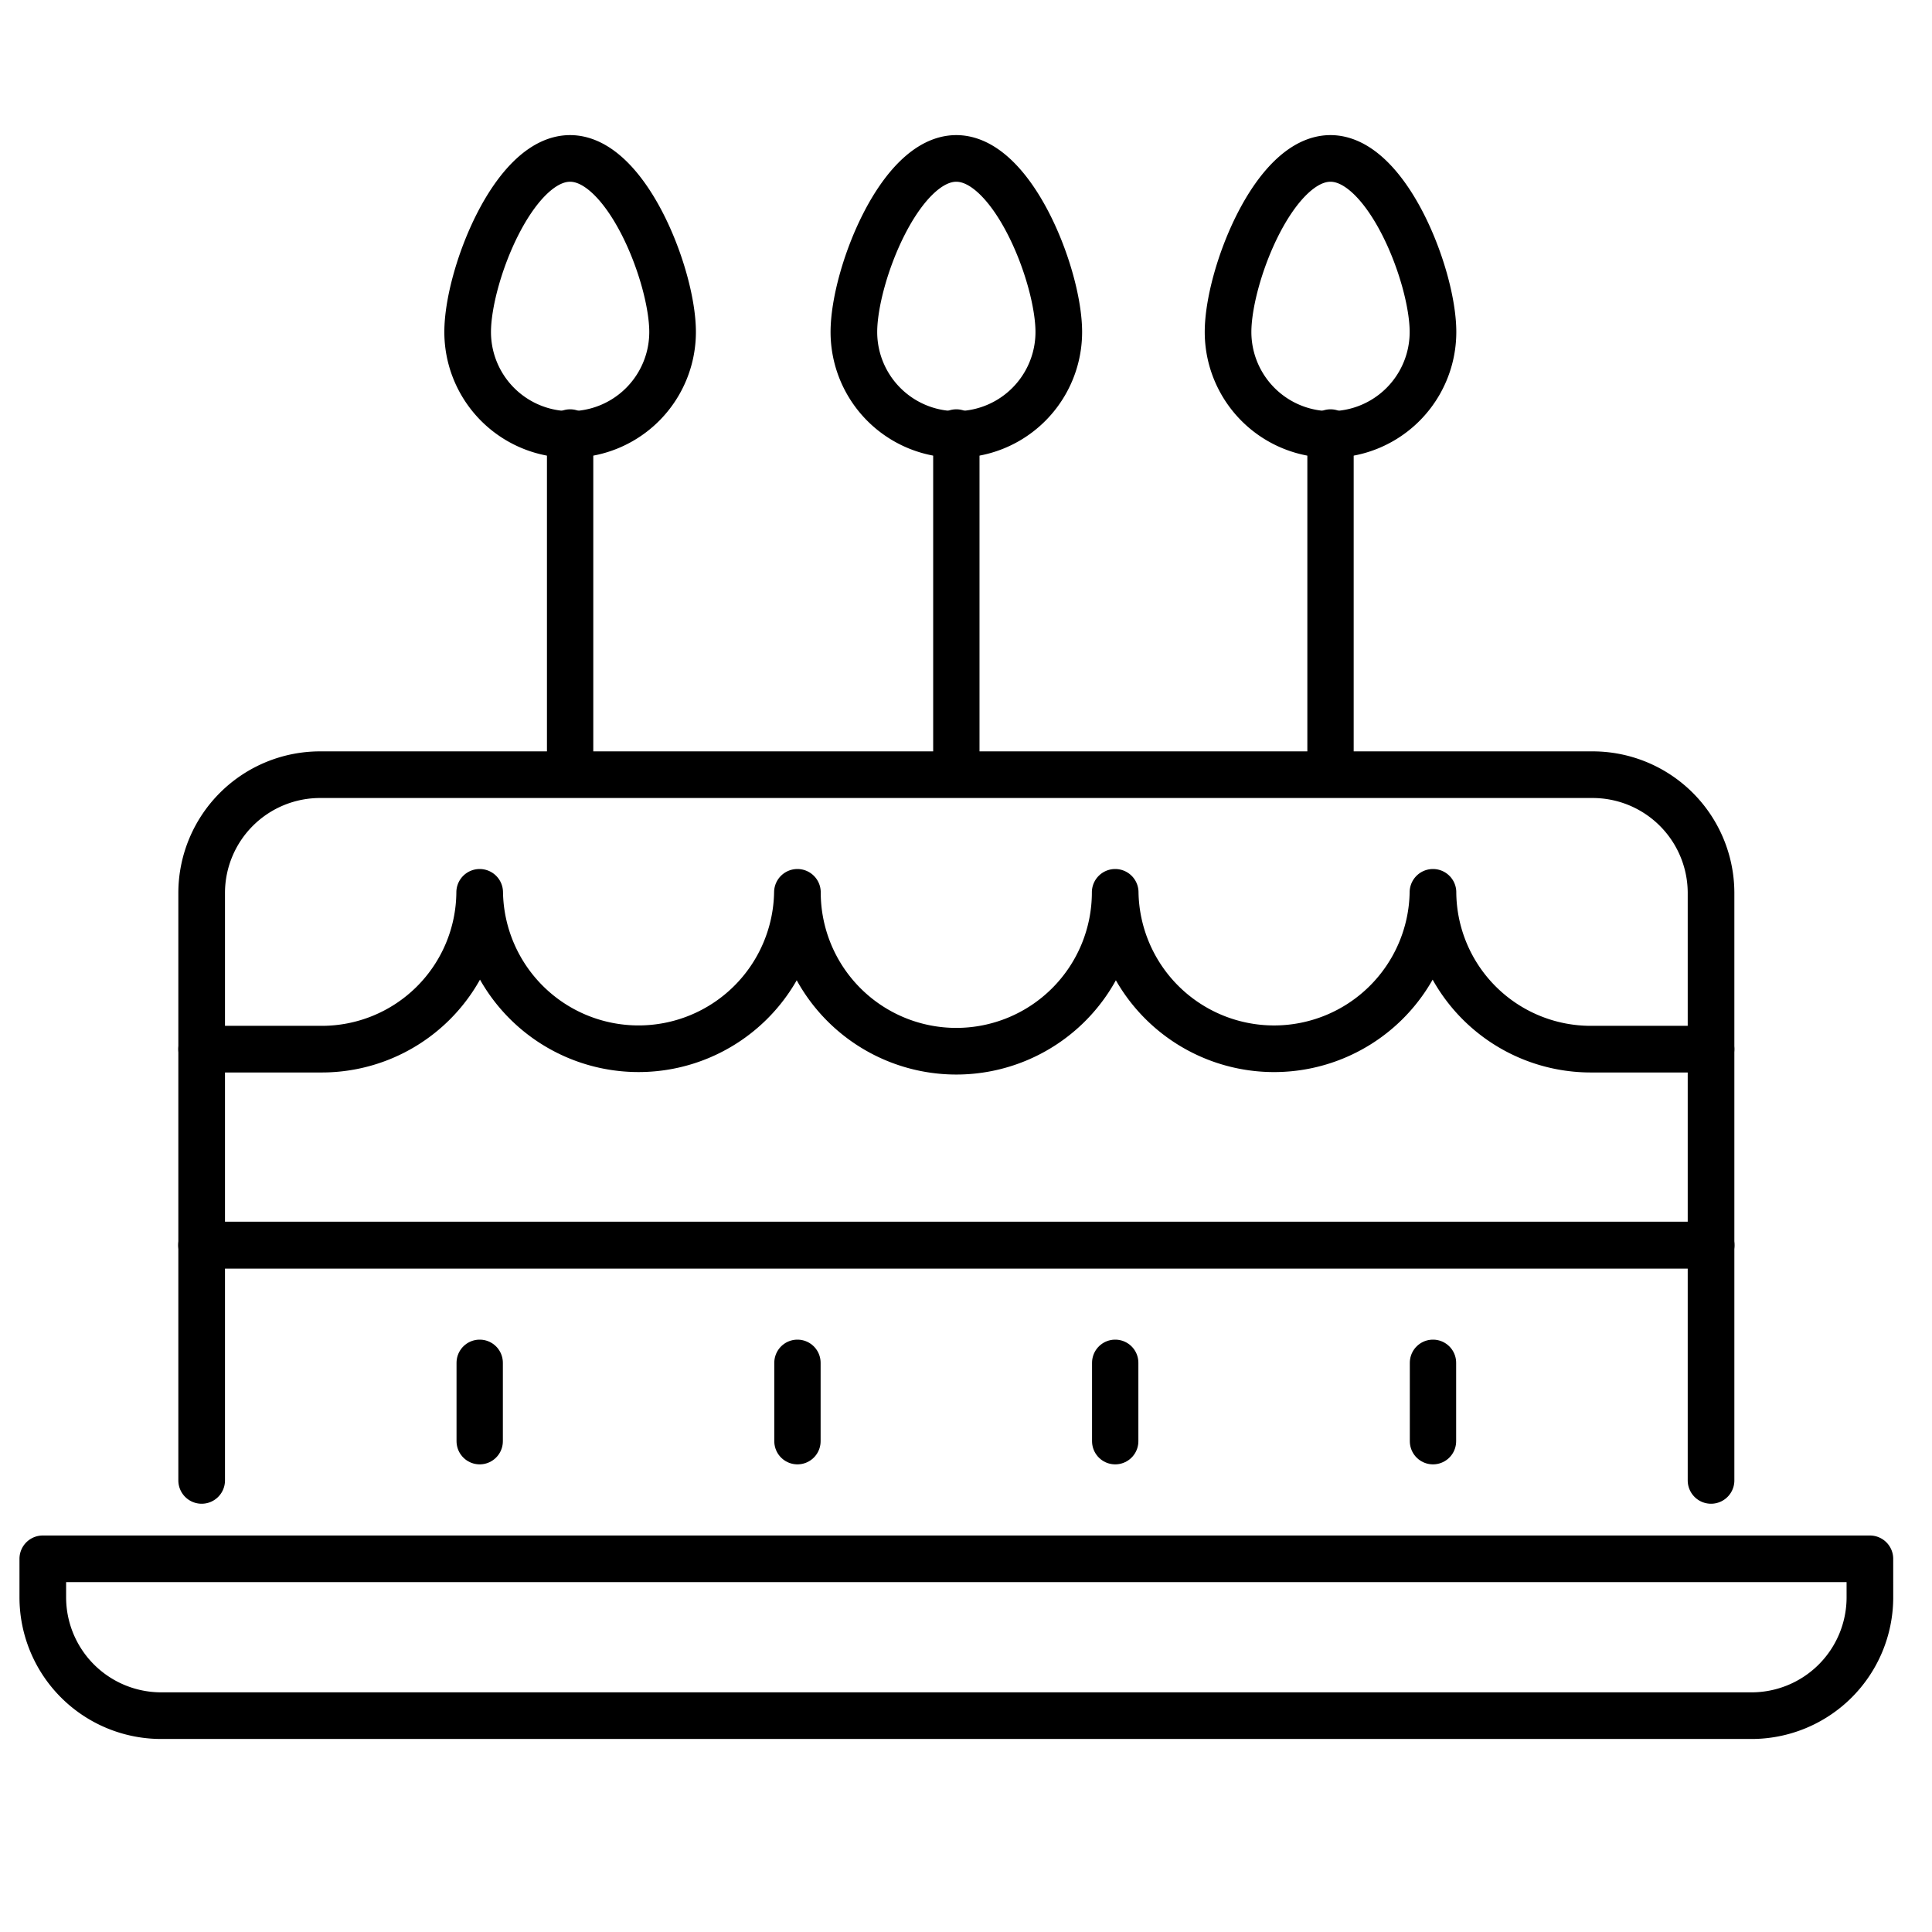
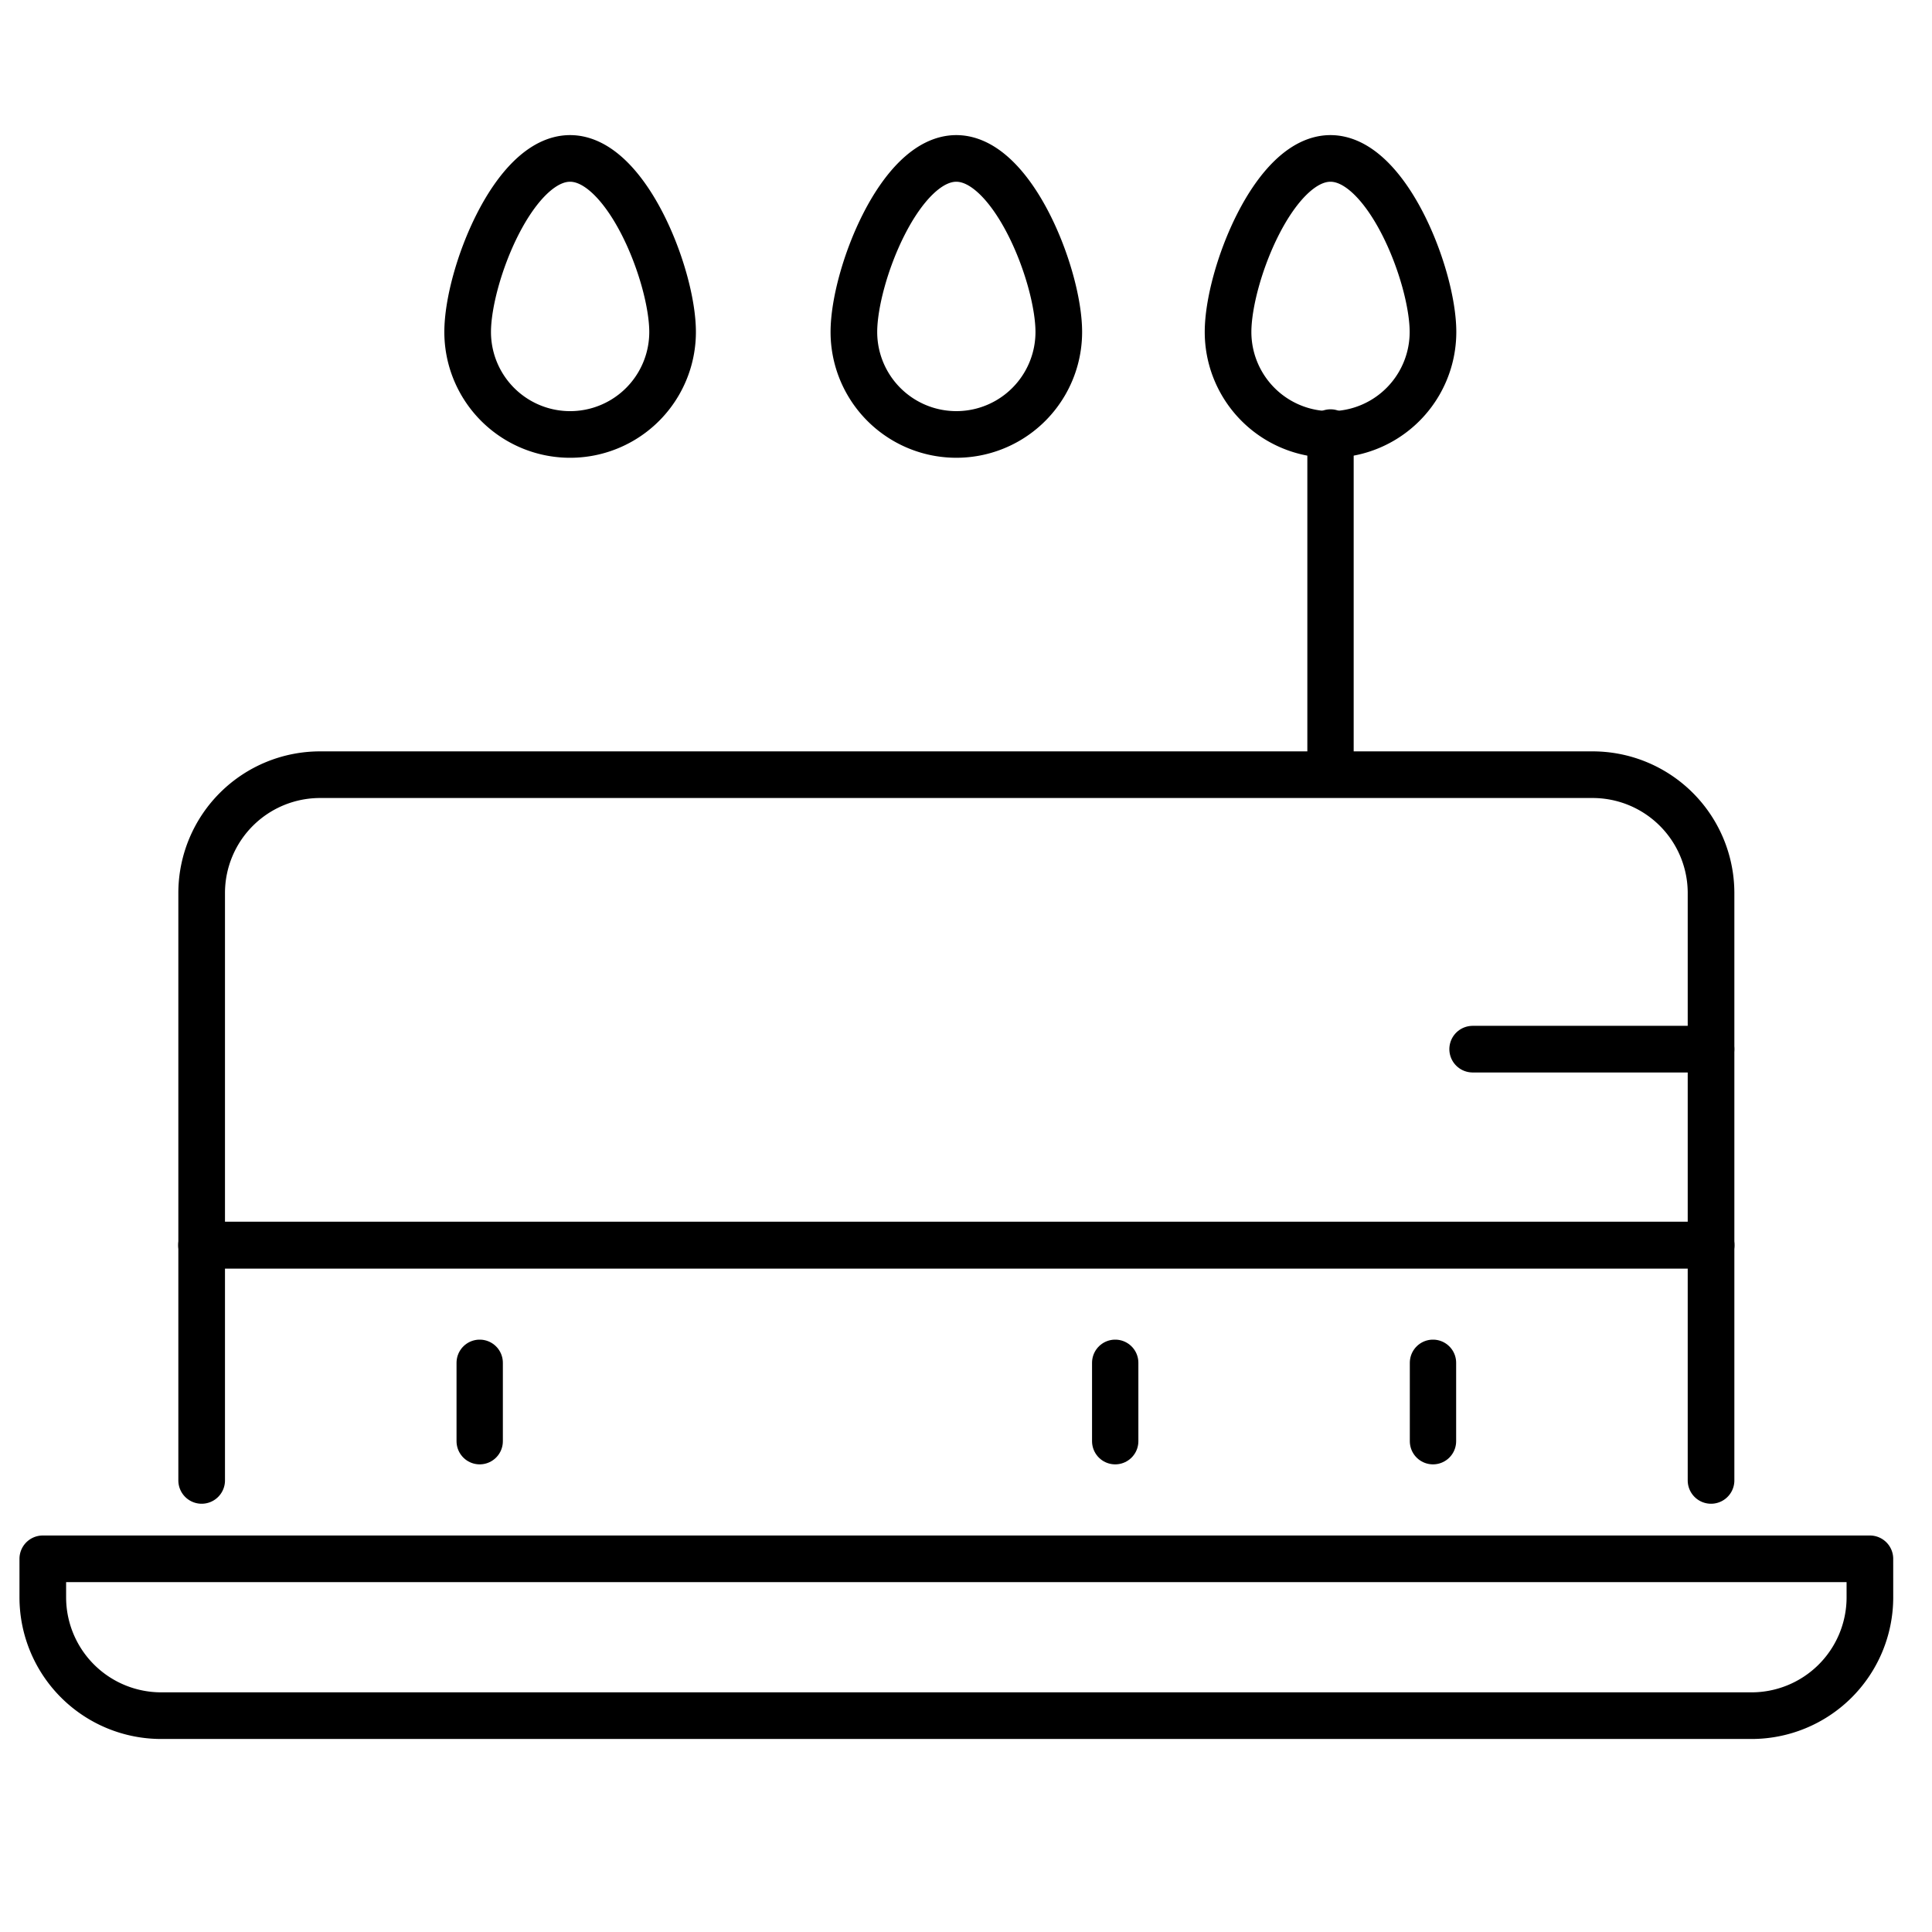
<svg xmlns="http://www.w3.org/2000/svg" width="100" height="100" viewBox="0 0 100 100">
-   <path data-name="Rectangle 29 copy 8" style="fill:transparent" d="M0 0h100v100H0z" />
  <g data-name="Vector Smart Object">
    <path data-name="패스 83" d="M211.759 135.265h-94.57v2.03a6.129 6.129 0 0 0 6.168 6.088h82.235a6.128 6.128 0 0 0 6.168-6.088z" style="stroke-width:2.414px;fill:none;stroke:#000;stroke-linecap:round;stroke-linejoin:round" transform="translate(-114.974 -54.581)" />
-     <path data-name="패스 84" d="M203.536 108.885h-6.169a8.171 8.171 0 0 1-8.223-8.117 8.225 8.225 0 0 1-16.448 0 8.224 8.224 0 0 1-16.448 0 8.224 8.224 0 0 1-16.446 0 8.172 8.172 0 0 1-8.224 8.117h-6.168" style="stroke-width:2.414px;fill:none;stroke:#000;stroke-linecap:round;stroke-linejoin:round" transform="translate(-114.974 -54.581)" />
+     <path data-name="패스 84" d="M203.536 108.885h-6.169h-6.168" style="stroke-width:2.414px;fill:none;stroke:#000;stroke-linecap:round;stroke-linejoin:round" transform="translate(-114.974 -54.581)" />
    <path data-name="패스 85" d="M125.412 131.207v-30.44a6.129 6.129 0 0 1 6.168-6.088h65.788a6.13 6.13 0 0 1 6.169 6.088v30.44" style="stroke-width:2.414px;fill:none;stroke:#000;stroke-linecap:round;stroke-linejoin:round" transform="translate(-114.974 -54.581)" />
    <g data-name="그룹 14">
      <path data-name="선 9" transform="translate(24.829 70.538)" style="stroke-width:2.398px;fill:none;stroke:#000;stroke-linecap:round;stroke-linejoin:round" d="M0 0v4.058" />
-       <path data-name="선 10" transform="translate(41.276 70.538)" style="stroke-width:2.398px;fill:none;stroke:#000;stroke-linecap:round;stroke-linejoin:round" d="M0 0v4.058" />
      <path data-name="선 11" transform="translate(57.723 70.538)" style="stroke-width:2.398px;fill:none;stroke:#000;stroke-linecap:round;stroke-linejoin:round" d="M0 0v4.058" />
      <path data-name="선 12" transform="translate(74.171 70.538)" style="stroke-width:2.398px;fill:none;stroke:#000;stroke-linecap:round;stroke-linejoin:round" d="M0 0v4.058" />
    </g>
    <path data-name="선 13" transform="translate(10.438 64.45)" style="stroke-width:2.429px;fill:none;stroke:#000;stroke-linecap:round;stroke-linejoin:round" d="M0 0h78.124" />
-     <path data-name="선 14" transform="translate(49.5 22.384)" style="stroke-width:2.398px;fill:none;stroke:#000;stroke-linecap:round;stroke-linejoin:round" d="M0 17.158V0" />
    <path data-name="패스 86" d="M169.777 71.765a5.3 5.3 0 0 1-10.606 0c0-2.891 2.375-8.984 5.3-8.984s5.306 6.093 5.306 8.984z" style="stroke-width:2.414px;fill:none;stroke:#000;stroke-linecap:round;stroke-linejoin:round" transform="translate(-114.974 -54.581)" />
    <path data-name="선 15" transform="translate(68.867 22.384)" style="stroke-width:2.398px;fill:none;stroke:#000;stroke-linecap:round;stroke-linejoin:round" d="M0 17.158V0" />
    <path data-name="패스 87" d="M189.145 71.765a5.3 5.3 0 0 1-10.607 0c0-2.891 2.375-8.984 5.3-8.984s5.307 6.093 5.307 8.984z" style="stroke-width:2.414px;fill:none;stroke:#000;stroke-linecap:round;stroke-linejoin:round" transform="translate(-114.974 -54.581)" />
-     <path data-name="선 16" transform="translate(29.509 22.384)" style="stroke-width:2.398px;fill:none;stroke:#000;stroke-linecap:round;stroke-linejoin:round" d="M0 17.158V0" />
    <path data-name="패스 88" d="M149.787 71.765a5.3 5.3 0 0 1-10.607 0c0-2.891 2.375-8.984 5.3-8.984s5.307 6.093 5.307 8.984z" style="stroke-width:2.414px;fill:none;stroke:#000;stroke-linecap:round;stroke-linejoin:round" transform="translate(-114.974 -54.581)" />
  </g>
</svg>